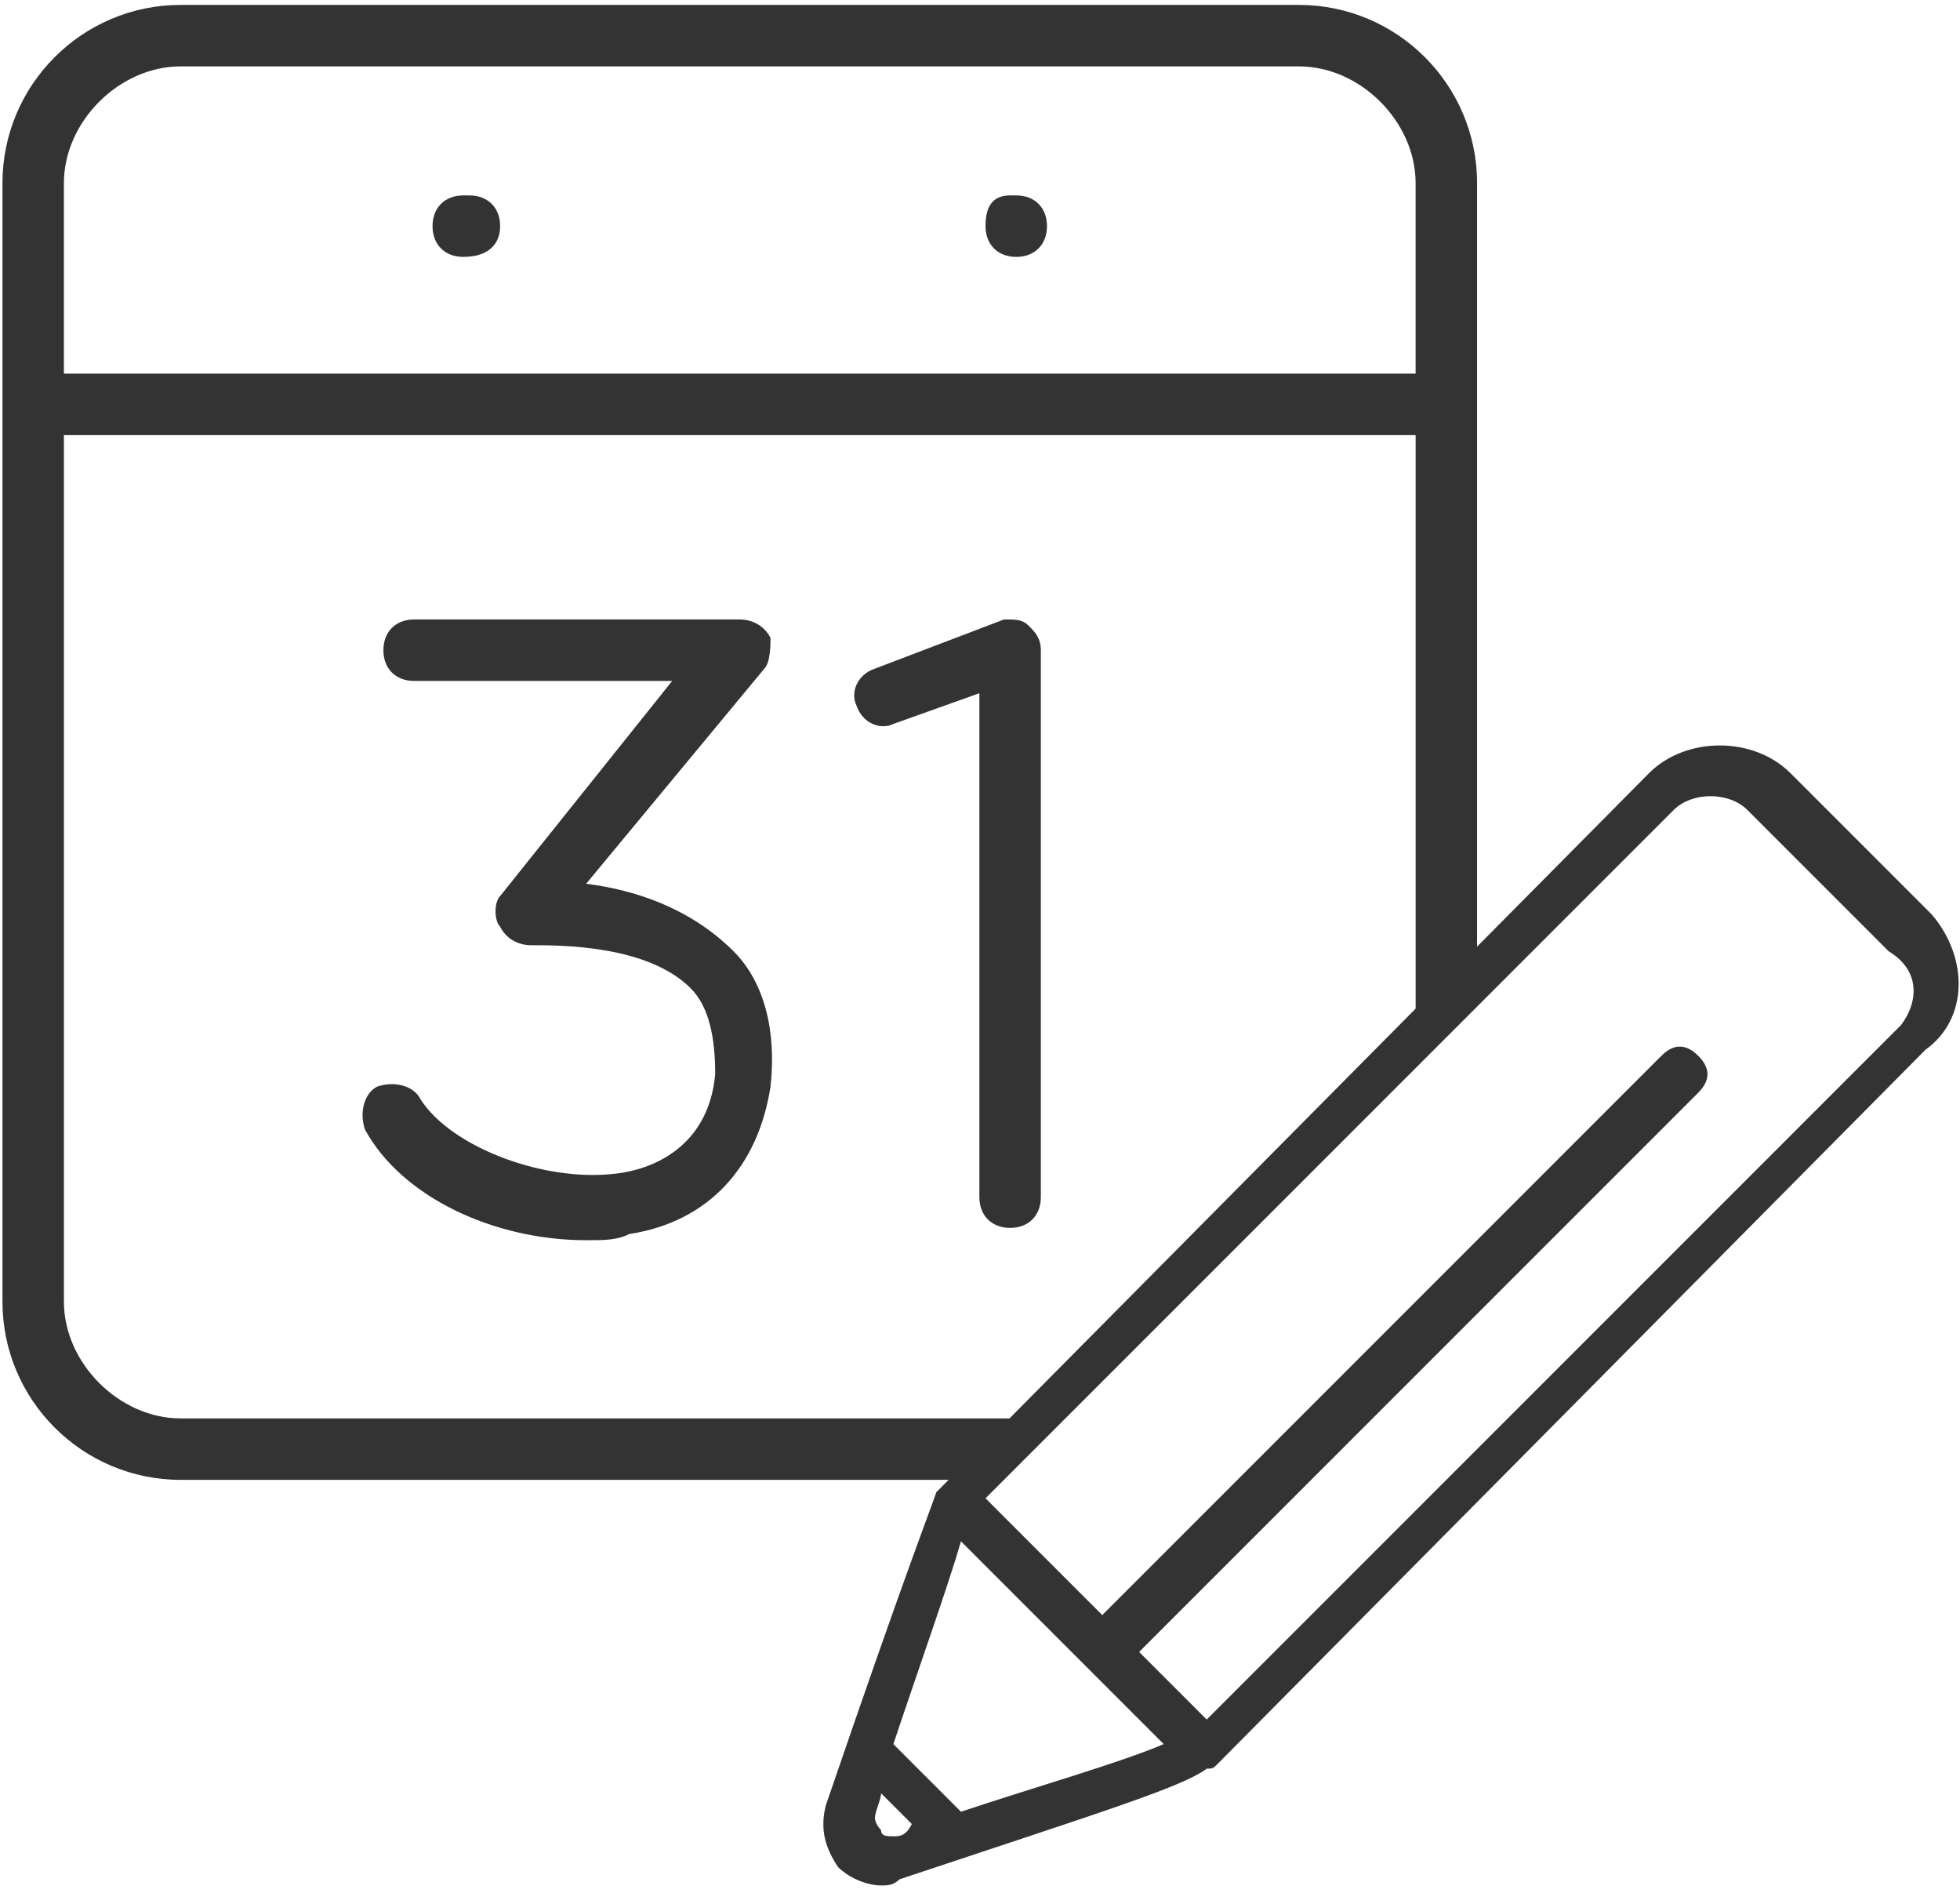
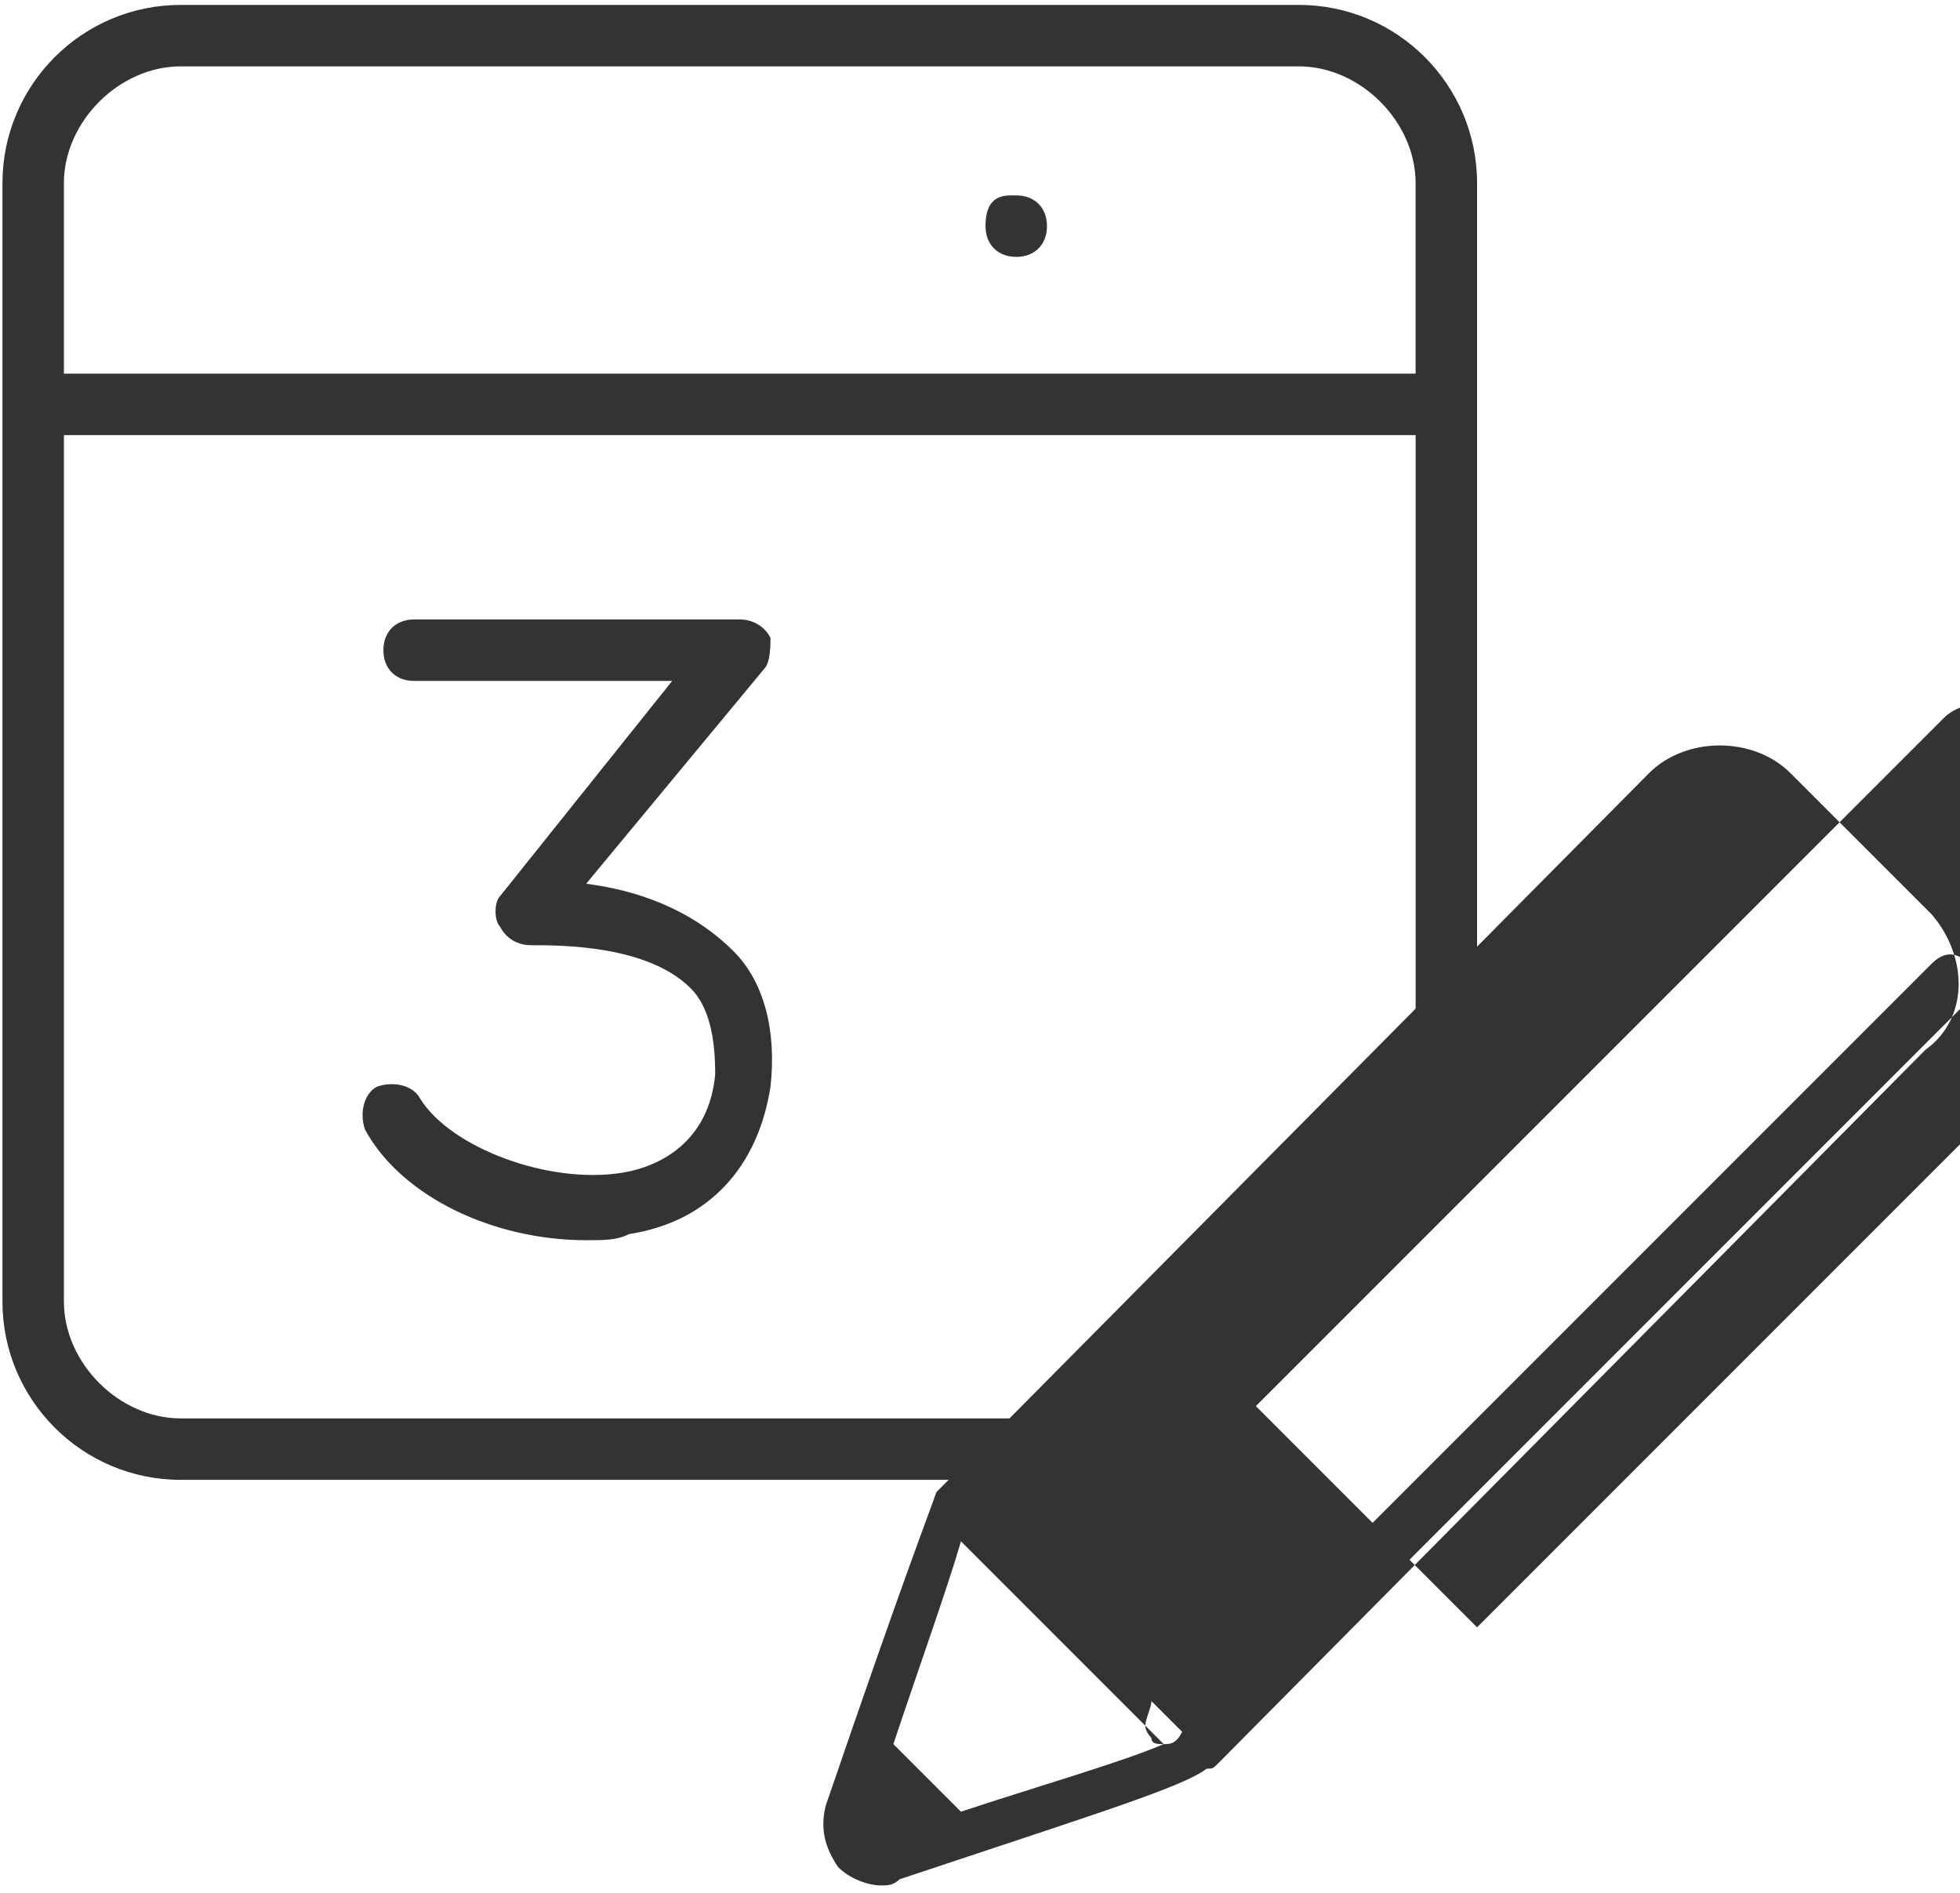
<svg xmlns="http://www.w3.org/2000/svg" height="140" viewBox="0 0 145 140" width="145">
  <g fill="#333" fill-rule="evenodd" transform="translate(-3 -1)">
    <path d="m112.273 72.727v-58.182c0-7.273-5.909-13.182-13.182-13.182h-82.727c-7.273 0-13.182 5.909-13.182 13.182v82.727c0 7.273 5.909 13.182 13.182 13.182h57.727zm-95.909-66.818h82.727c4.545 0 8.636 4.091 8.636 8.636v14.091h-100v-14.091c0-4.545 4.091-8.636 8.636-8.636zm61.818 100h-61.818c-4.545 0-8.636-4.091-8.636-8.636v-64.091h100v43.182z" />
-     <path d="m37.273 20c1.818 0 2.727-.909 2.727-2.273 0-1.364-.909-2.273-2.273-2.273h-.455c-1.364 0-2.273.909-2.273 2.273 0 1.364.909 2.273 2.273 2.273z" />
    <path d="m78.182 20c1.364 0 2.273-.909 2.273-2.273 0-1.364-.909-2.273-2.273-2.273h-.455c-1.364 0-1.818.909-1.818 2.273 0 1.364.909 2.273 2.273 2.273z" />
-     <path d="m77.273 46.818-9.545 3.636c-1.364.455-1.818 1.818-1.364 2.727.455 1.364 1.818 1.818 2.727 1.364l6.364-2.273v37.273c0 1.364.909 2.273 2.273 2.273 1.364 0 2.273-.909 2.273-2.273v-40.455c0-.909-.455-1.364-.909-1.818-.455-.455-.909-.455-1.818-.455z" />
    <path d="m46.364 66.364 13.182-15.909c.455-.455.455-1.818.455-2.273-.455-.909-1.364-1.364-2.273-1.364h-24.091c-1.364 0-2.273.909-2.273 2.273s.909 2.273 2.273 2.273h19.091l-12.727 15.909c-.455.455-.455 1.818 0 2.273.455.909 1.364 1.364 2.273 1.364 2.273 0 8.636 0 11.818 3.182 1.364 1.364 1.818 3.636 1.818 6.364-.455 5-4.091 6.818-6.818 7.273-5.455.909-12.727-1.818-15-5.455-.455-.909-1.818-1.364-3.182-.909-.909.455-1.364 1.818-.909 3.182 2.727 5 9.545 8.182 16.364 8.182 1.364 0 2.273 0 3.182-.455 5.909-.909 9.545-5 10.455-10.909.455-4.091-.455-7.727-2.727-10-3.182-3.182-7.273-4.545-10.909-5z" />
-     <path d="m145.909 68.636-10.455-10.455c-2.727-2.727-7.727-2.727-10.455 0l-52.273 52.727s0 0-.455.455c-.455 1.364-2.273 5.909-8.182 23.182-.455 1.818 0 3.182.909 4.545.909.909 2.273 1.364 3.182 1.364.455 0 .909 0 1.364-.455 15-5 20.909-6.818 22.727-8.182.455 0 .455 0 .909-.455l52.273-52.727c3.182-2.273 3.182-6.818.455-10zm-56.818 61.364c-3.182 1.364-9.545 3.182-15 5l-5-5c1.818-5.455 4.091-11.818 5-15zm-20 6.818c-.455 0-.909 0-.909-.455 0 0-.455-.455-.455-.909 0-.455.455-1.364.455-1.818l2.273 2.273c-.455.909-.909.909-1.364.909zm74.545-60-51.364 51.364-5-5 41.364-41.364c.909-.909.909-1.818 0-2.727s-1.818-.909-2.727 0l-41.364 41.364-8.636-8.636 50.909-50.909c1.364-1.364 4.091-1.364 5.455 0l10.455 10.455c2.273 1.364 2.273 3.636.909 5.455z" />
+     <path d="m145.909 68.636-10.455-10.455c-2.727-2.727-7.727-2.727-10.455 0l-52.273 52.727s0 0-.455.455c-.455 1.364-2.273 5.909-8.182 23.182-.455 1.818 0 3.182.909 4.545.909.909 2.273 1.364 3.182 1.364.455 0 .909 0 1.364-.455 15-5 20.909-6.818 22.727-8.182.455 0 .455 0 .909-.455l52.273-52.727c3.182-2.273 3.182-6.818.455-10zm-56.818 61.364c-3.182 1.364-9.545 3.182-15 5l-5-5c1.818-5.455 4.091-11.818 5-15zc-.455 0-.909 0-.909-.455 0 0-.455-.455-.455-.909 0-.455.455-1.364.455-1.818l2.273 2.273c-.455.909-.909.909-1.364.909zm74.545-60-51.364 51.364-5-5 41.364-41.364c.909-.909.909-1.818 0-2.727s-1.818-.909-2.727 0l-41.364 41.364-8.636-8.636 50.909-50.909c1.364-1.364 4.091-1.364 5.455 0l10.455 10.455c2.273 1.364 2.273 3.636.909 5.455z" />
  </g>
</svg>